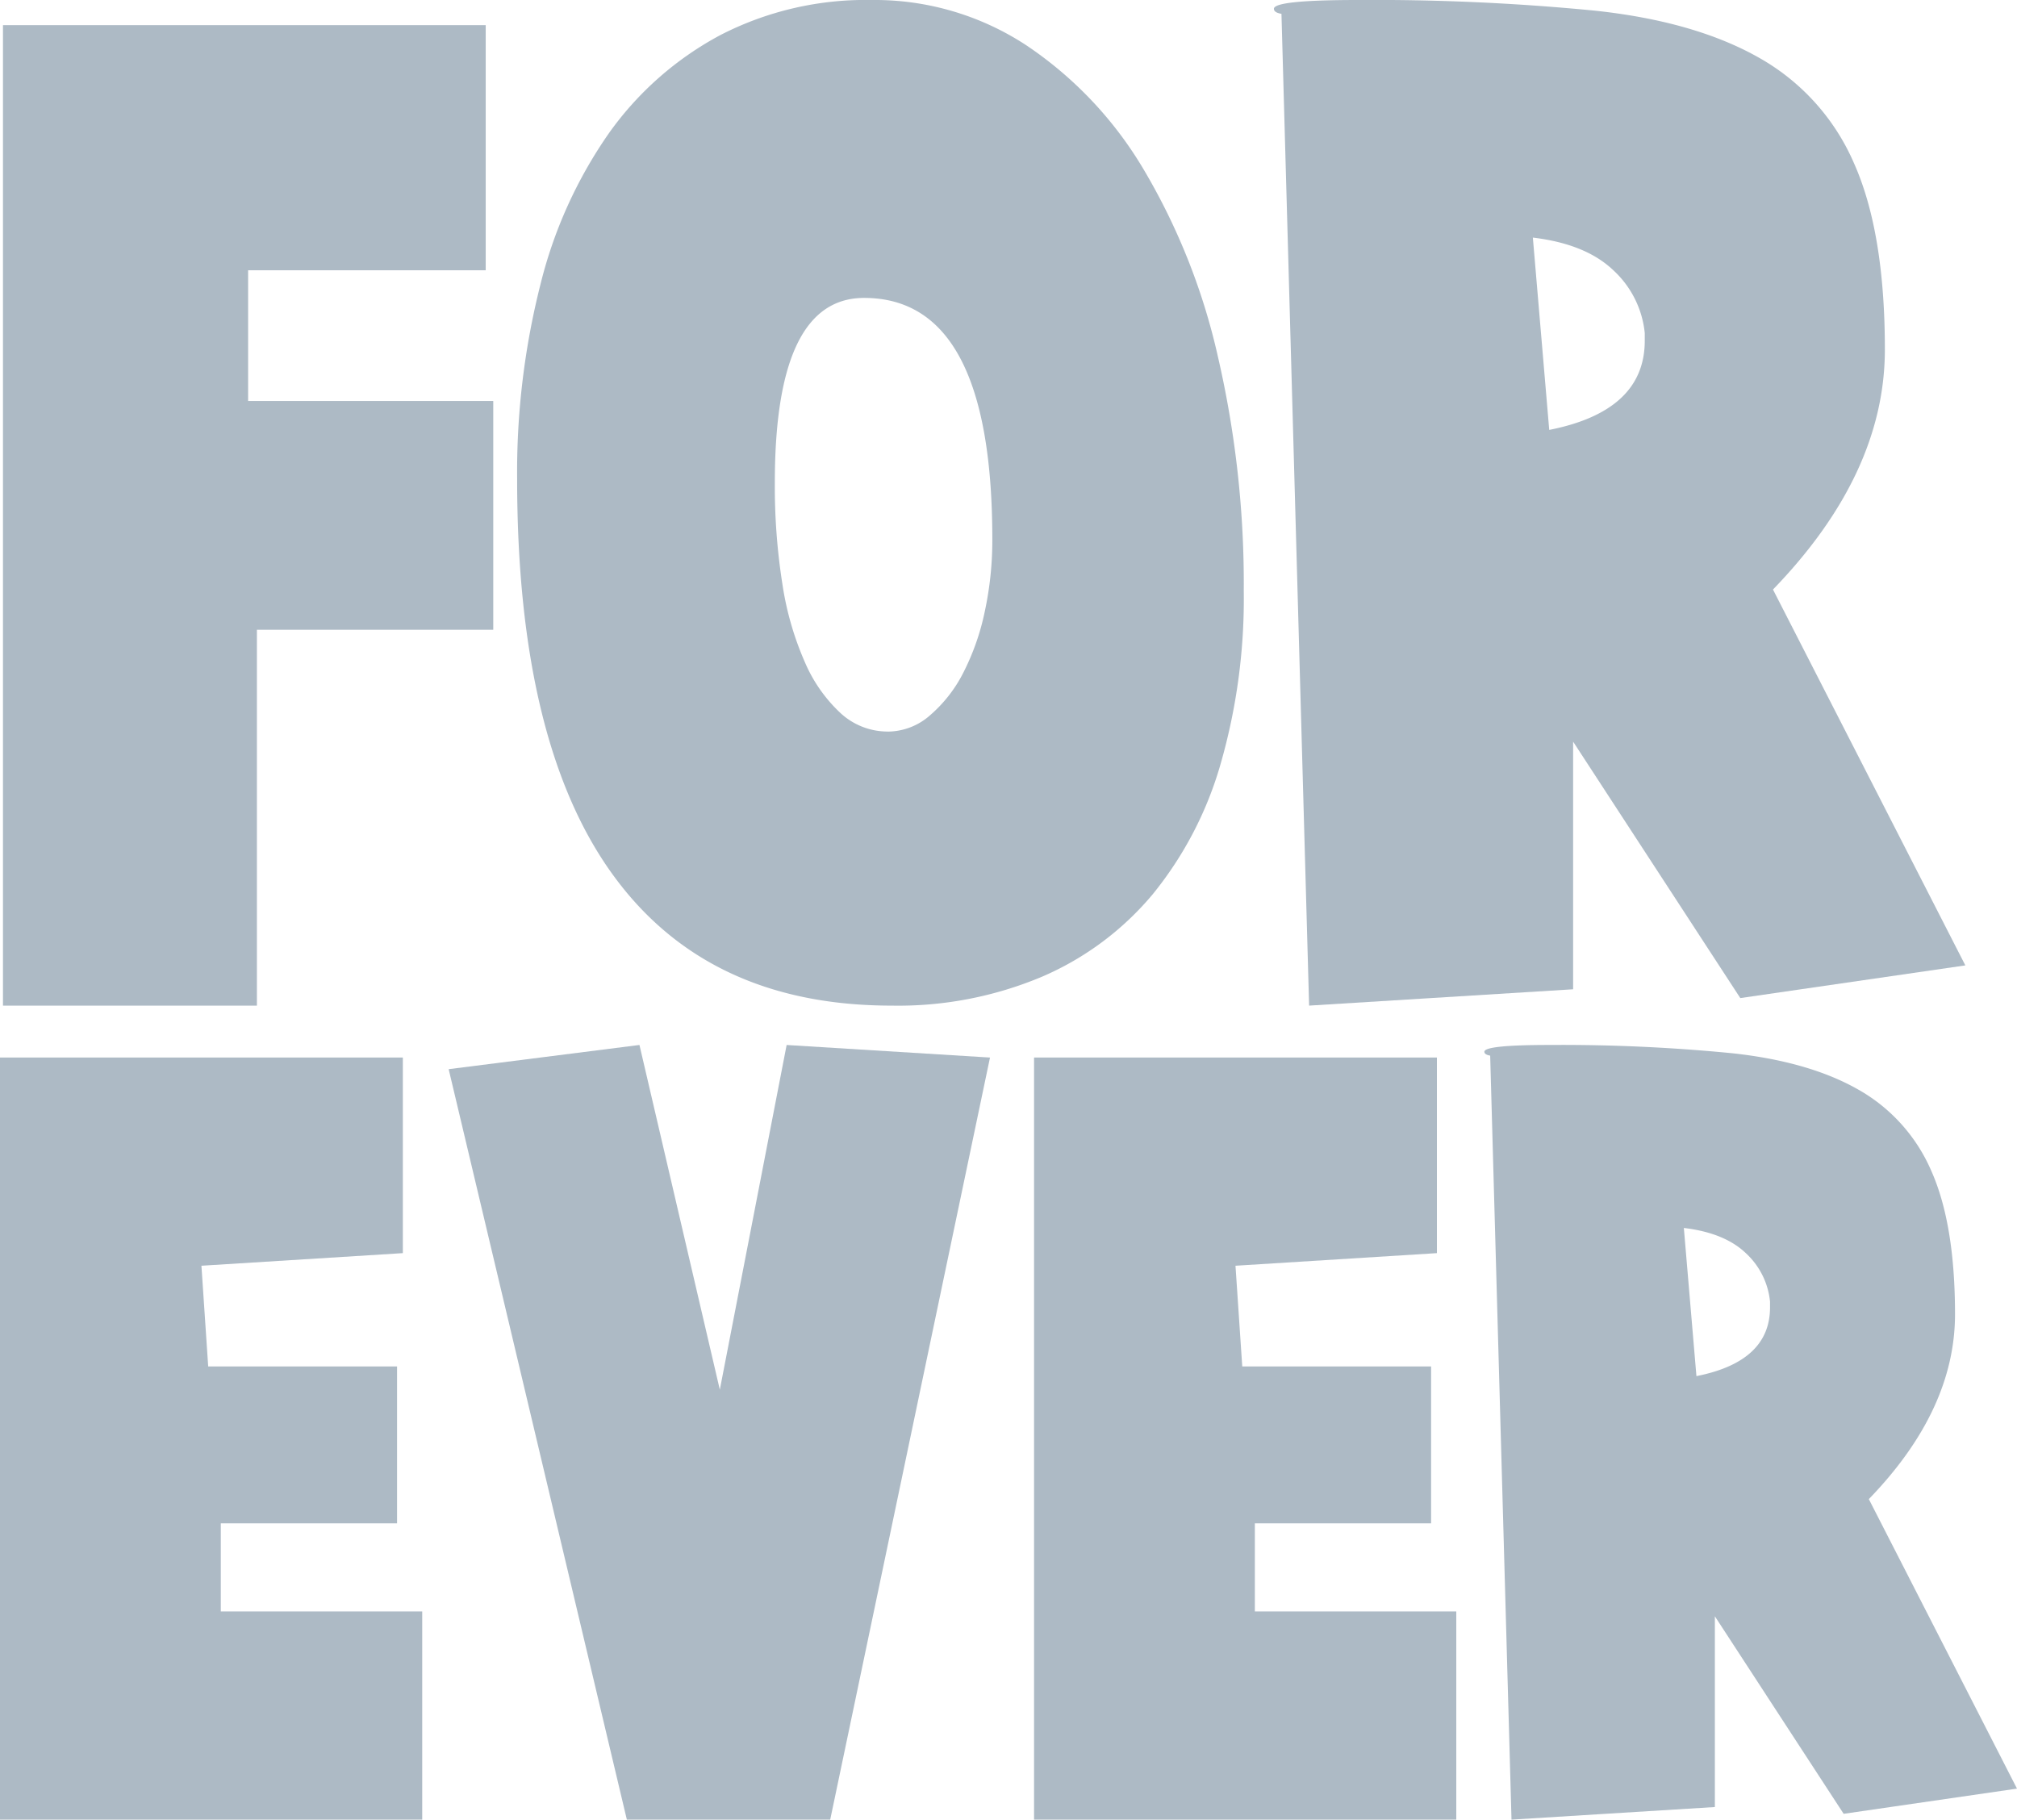
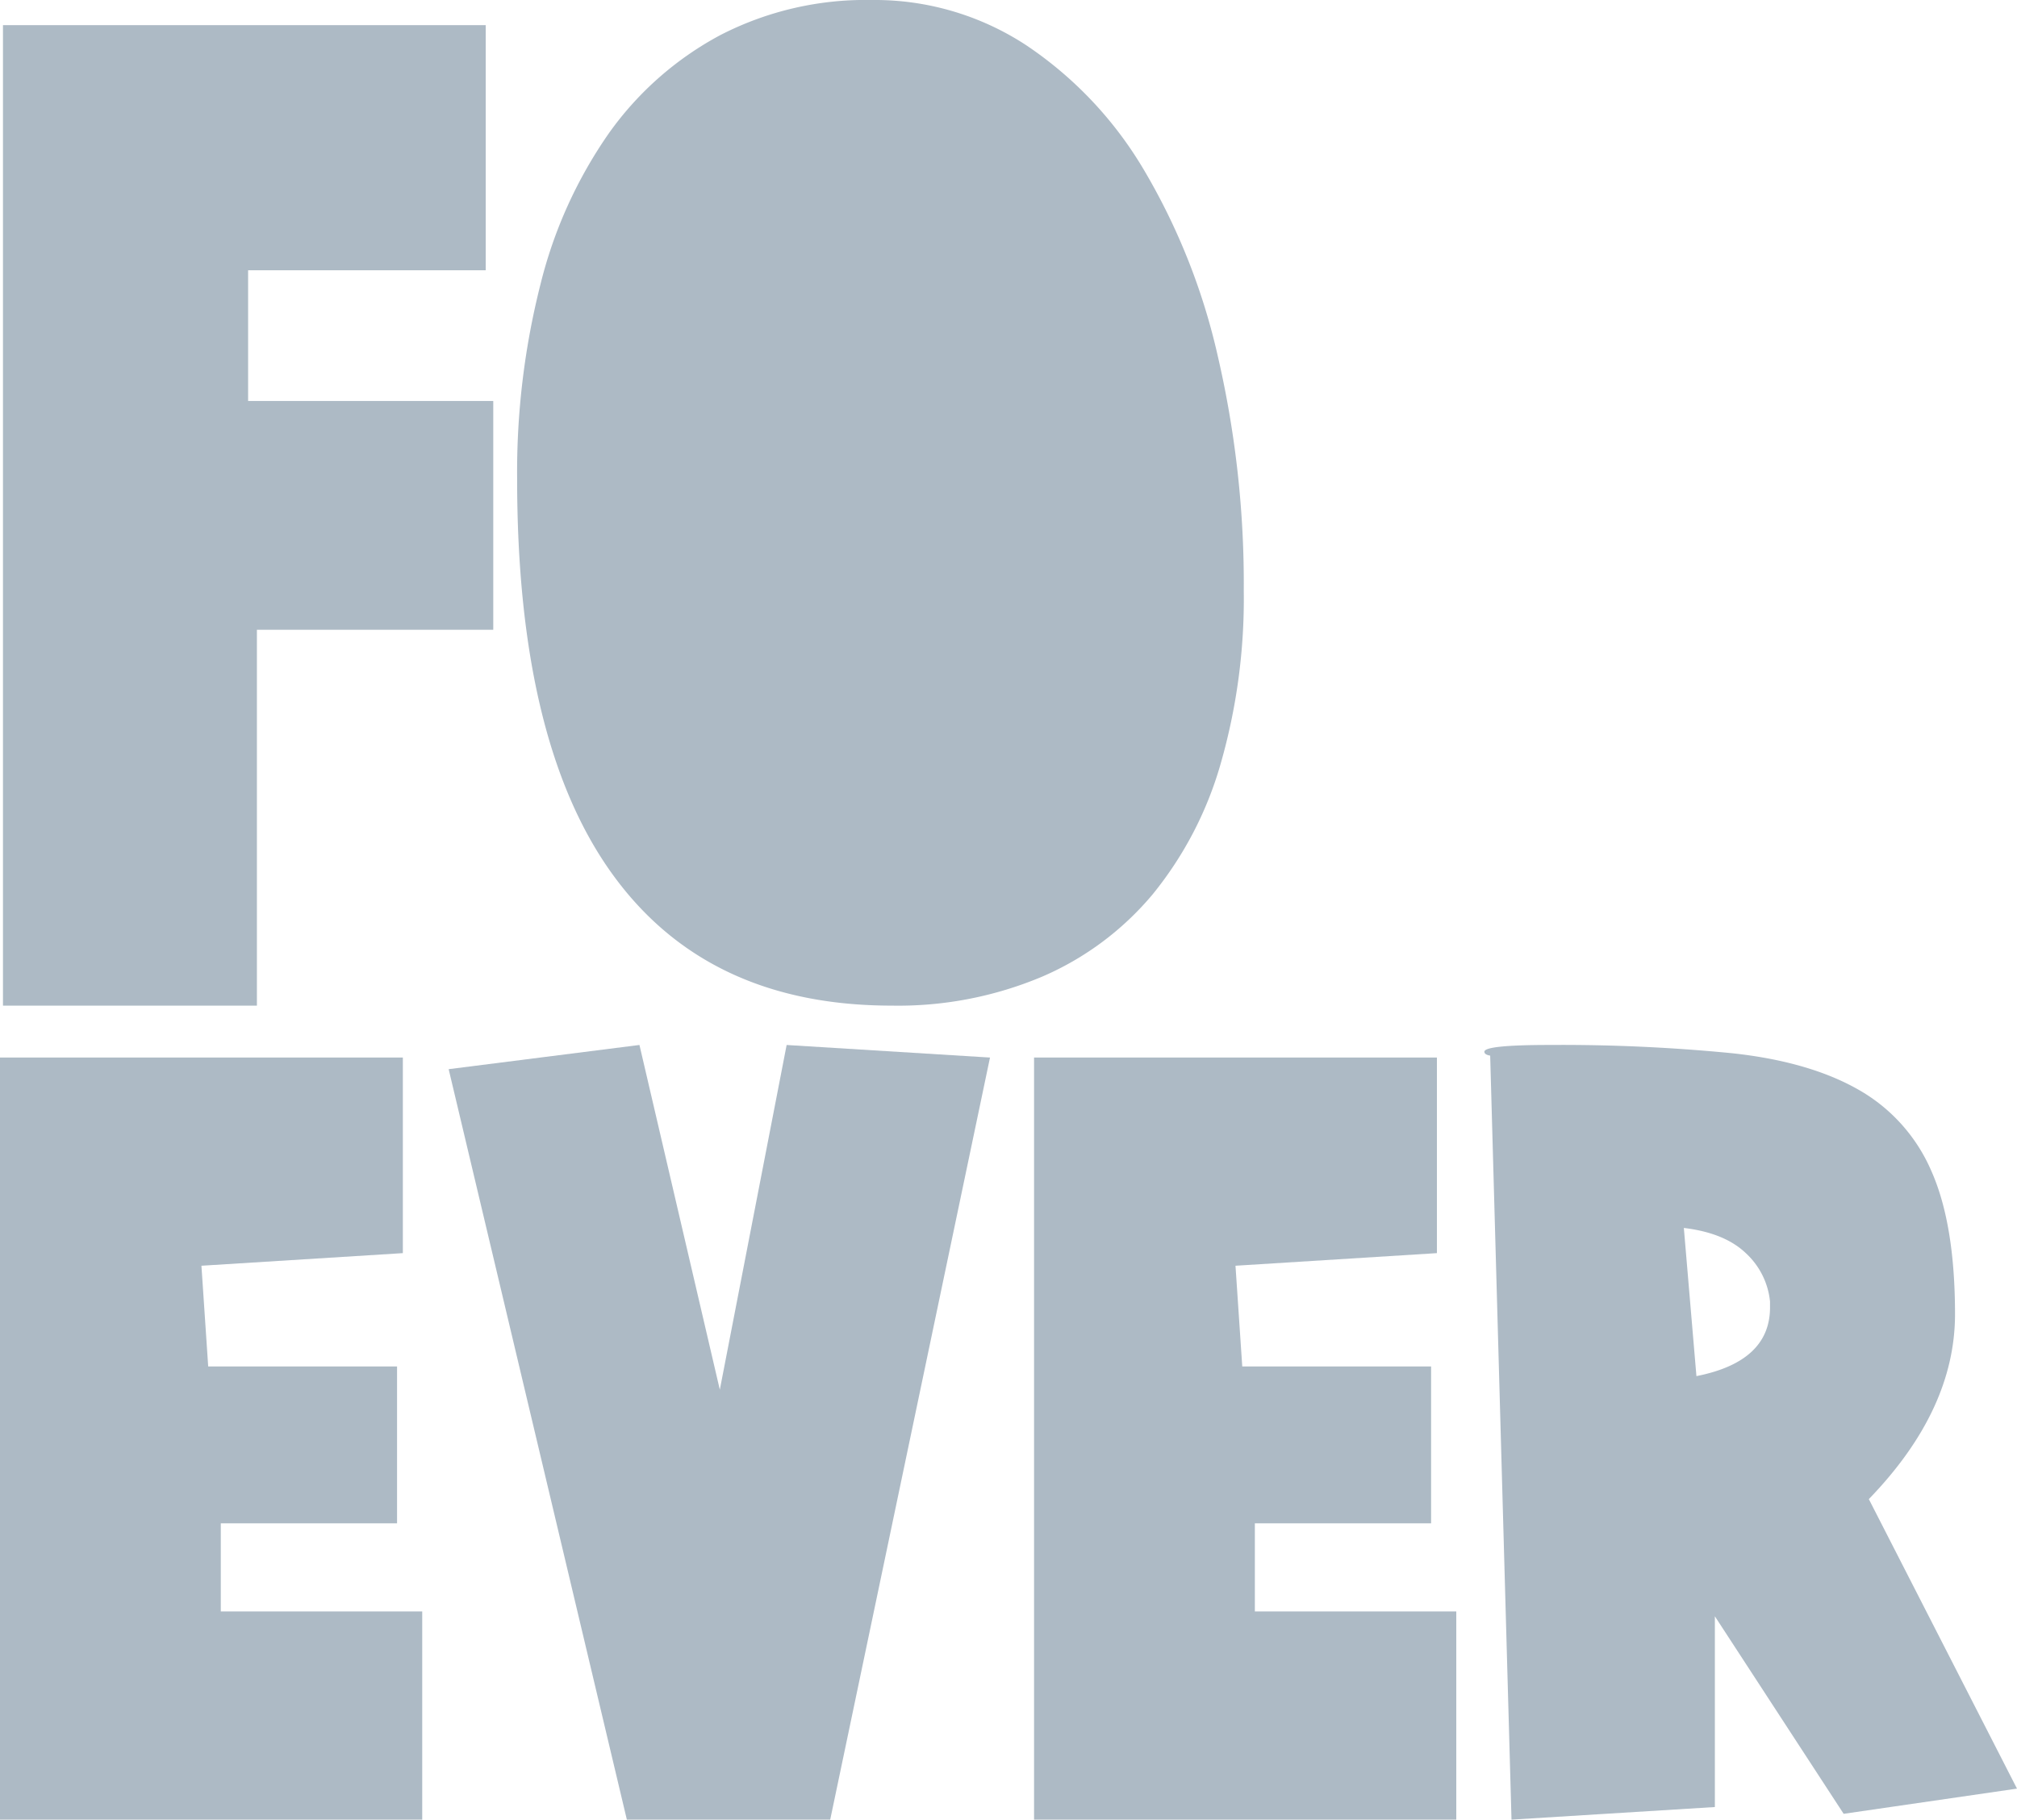
<svg xmlns="http://www.w3.org/2000/svg" id="Group_15" data-name="Group 15" width="288.18" height="260" viewBox="0 0 288.18 260">
  <defs>
  </defs>
  <path id="Path_24" data-name="Path 24" d="M.25,2.121v140.1H36.532V88.513H70.3V55.824H35.275V37.146H69.221V2.121Z" transform="translate(0.174 1.472)" fill="#adbac5" />
  <g id="Group_14" data-name="Group 14">
    <g id="Group_13" data-name="Group 13">
-       <path id="Path_25" data-name="Path 25" d="M94.267,0a39.463,39.463,0,0,1,22.091,6.466,55.209,55.209,0,0,1,16.794,17.782,92.009,92.009,0,0,1,10.6,26.762,144,144,0,0,1,3.683,33.407,85.376,85.376,0,0,1-3.324,24.788,52.3,52.3,0,0,1-9.7,18.59,42.45,42.45,0,0,1-15.8,11.763A52.945,52.945,0,0,1,97.14,143.69q-26.4,0-39.963-18.859t-13.56-56.4a109.084,109.084,0,0,1,3.322-27.751,64.849,64.849,0,0,1,9.788-21.643,46.247,46.247,0,0,1,15.9-14.011A45.308,45.308,0,0,1,94.267,0M96.6,104.535a9.181,9.181,0,0,0,6.017-2.336,19.882,19.882,0,0,0,4.76-6.105,34.646,34.646,0,0,0,3.053-8.712,48.23,48.23,0,0,0,1.079-10.327q0-34.486-18.322-34.486-12.753,0-12.751,26.4a89.244,89.244,0,0,0,1.077,14.458,43.778,43.778,0,0,0,3.232,11.226,21.493,21.493,0,0,0,5.119,7.276,9.925,9.925,0,0,0,6.735,2.6" transform="translate(30.269)" fill="#adbac5" />
-       <path id="Path_26" data-name="Path 26" d="M206.232,137.942l-32.152,4.67-23.887-36.641v35.384l-37.72,2.334L108.522,1.975c-.718-.117-1.077-.359-1.077-.718Q107.445,0,119.479,0a324.3,324.3,0,0,1,33.856,1.526q14.28,1.53,23.44,6.735a31.744,31.744,0,0,1,13.56,15.088q4.4,9.879,4.4,26.582,0,17.782-15.986,34.305ZM146.78,61.428q13.648-2.693,13.65-12.752V47.6a14.1,14.1,0,0,0-4.489-8.982q-3.954-3.771-11.5-4.669Z" transform="translate(74.567)" fill="#adbac5" />
+       <path id="Path_25" data-name="Path 25" d="M94.267,0a39.463,39.463,0,0,1,22.091,6.466,55.209,55.209,0,0,1,16.794,17.782,92.009,92.009,0,0,1,10.6,26.762,144,144,0,0,1,3.683,33.407,85.376,85.376,0,0,1-3.324,24.788,52.3,52.3,0,0,1-9.7,18.59,42.45,42.45,0,0,1-15.8,11.763A52.945,52.945,0,0,1,97.14,143.69q-26.4,0-39.963-18.859t-13.56-56.4a109.084,109.084,0,0,1,3.322-27.751,64.849,64.849,0,0,1,9.788-21.643,46.247,46.247,0,0,1,15.9-14.011A45.308,45.308,0,0,1,94.267,0a9.181,9.181,0,0,0,6.017-2.336,19.882,19.882,0,0,0,4.76-6.105,34.646,34.646,0,0,0,3.053-8.712,48.23,48.23,0,0,0,1.079-10.327q0-34.486-18.322-34.486-12.753,0-12.751,26.4a89.244,89.244,0,0,0,1.077,14.458,43.778,43.778,0,0,0,3.232,11.226,21.493,21.493,0,0,0,5.119,7.276,9.925,9.925,0,0,0,6.735,2.6" transform="translate(30.269)" fill="#adbac5" />
      <path id="Path_27" data-name="Path 27" d="M60.325,198.093H0V89.2H57.557v27.949l-28.778,1.8.967,14.391H56.729v22.415H31.546v12.59H60.325Z" transform="translate(0 61.907)" fill="#adbac5" />
      <path id="Path_28" data-name="Path 28" d="M115.185,89.94,92.355,198.83H63.3L37.841,91.6,65.1,88.141,76.583,137.4l9.546-49.256Z" transform="translate(26.262 61.17)" fill="#adbac5" />
      <path id="Path_29" data-name="Path 29" d="M147.54,198.093H87.215V89.2h57.557v27.949l-28.778,1.8.967,14.391h26.98v22.415H118.761v12.59H147.54Z" transform="translate(60.527 61.907)" fill="#adbac5" />
      <path id="Path_30" data-name="Path 30" d="M201.293,194.4,176.527,198l-18.4-28.225v27.256l-29.055,1.8L126.025,89.664c-.554-.091-.83-.278-.83-.554q0-.966,9.27-.969a249.908,249.908,0,0,1,26.081,1.176q11,1.179,18.056,5.189a24.457,24.457,0,0,1,10.447,11.623q3.387,7.61,3.39,20.477,0,13.7-12.314,26.428Zm-45.8-58.941q10.515-2.076,10.515-9.823v-.83a10.865,10.865,0,0,0-3.457-6.918q-3.047-2.907-8.856-3.6Z" transform="translate(86.885 61.17)" fill="#adbac5" />
    </g>
  </g>
</svg>